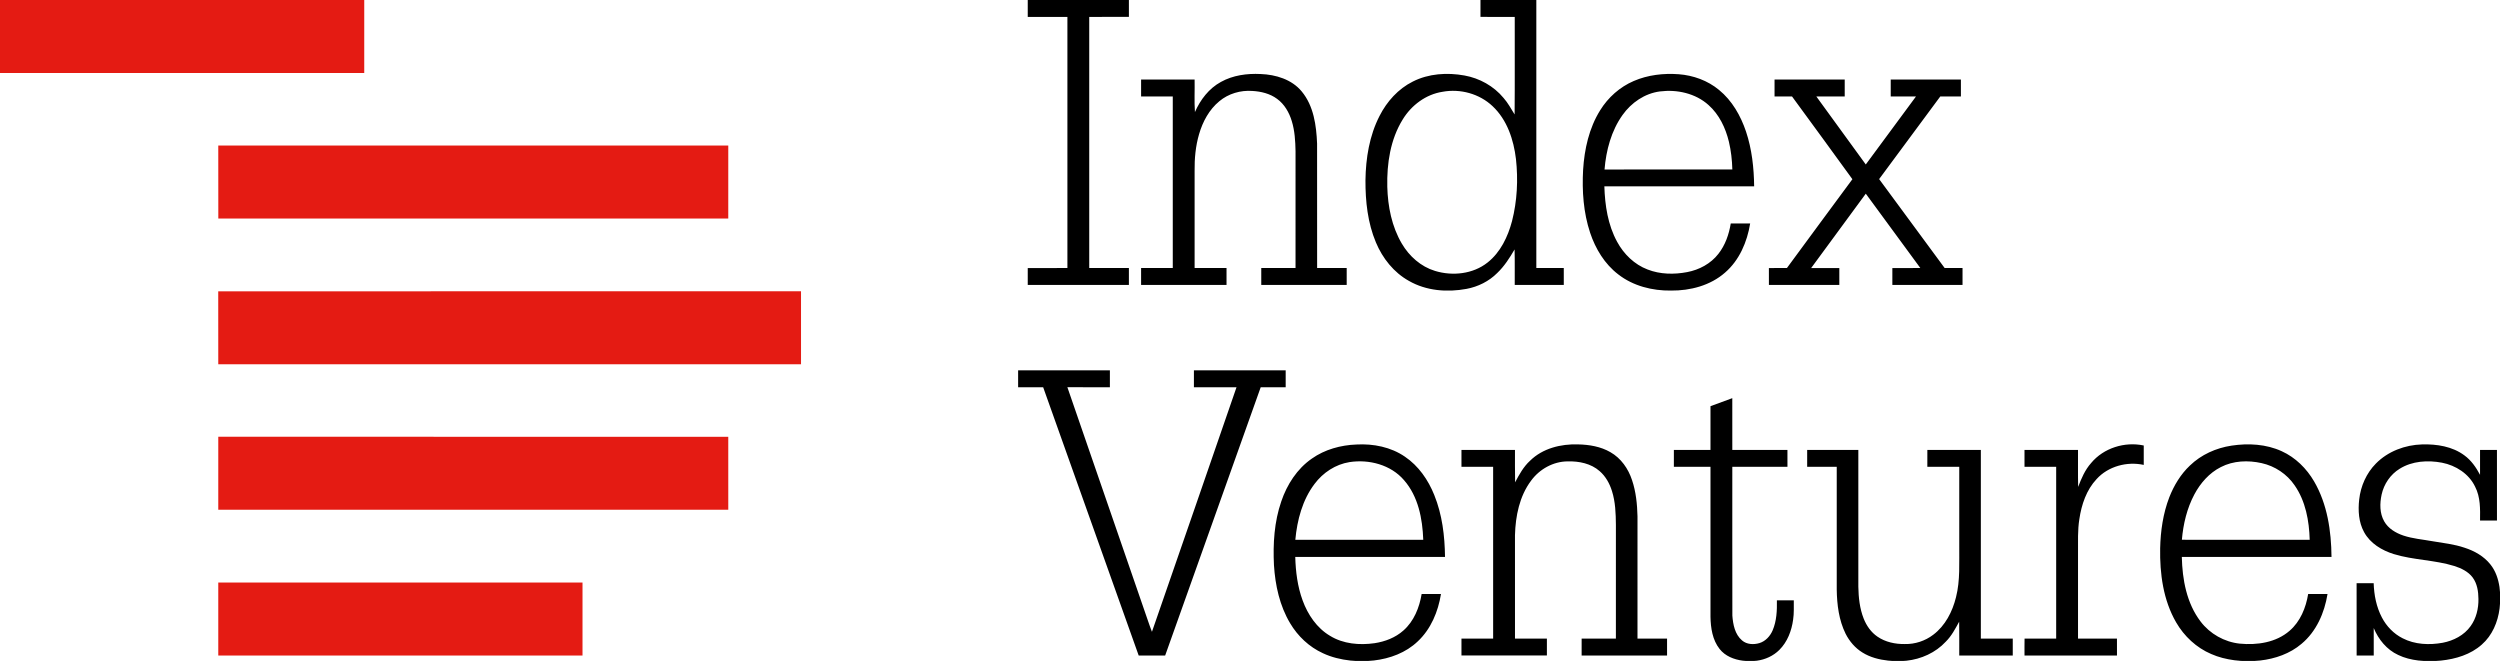
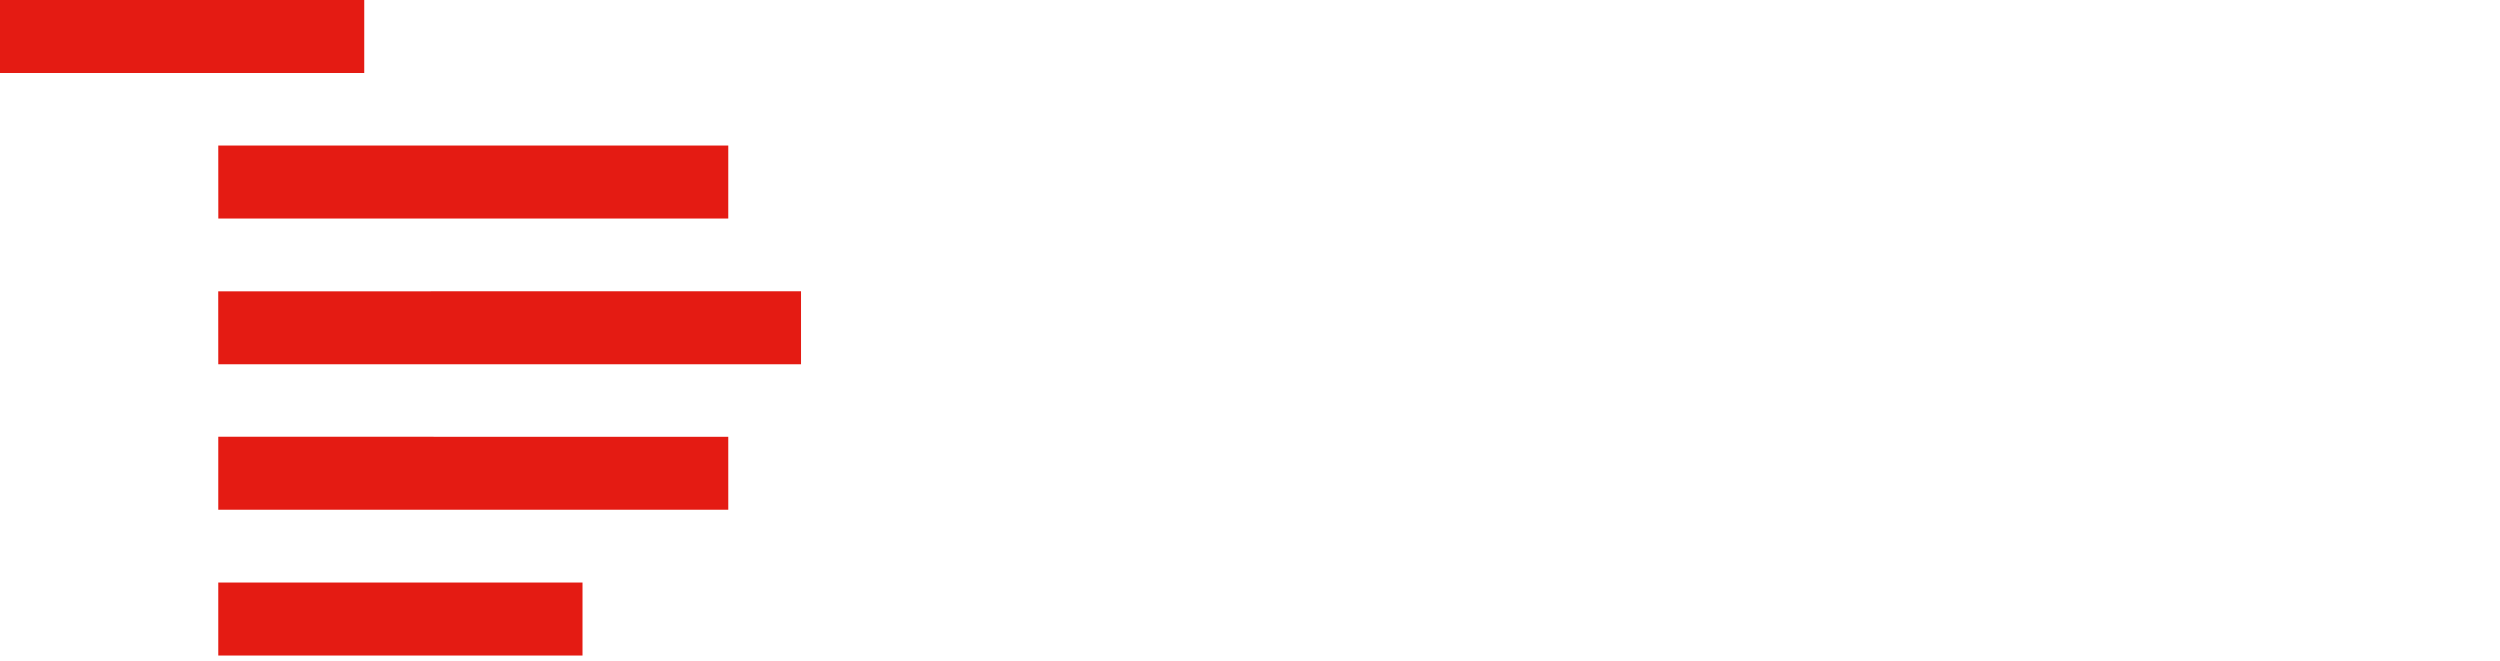
<svg xmlns="http://www.w3.org/2000/svg" xmlns:ns1="http://sodipodi.sourceforge.net/DTD/sodipodi-0.dtd" xmlns:ns2="http://www.inkscape.org/namespaces/inkscape" version="1.1" width="2663pt" height="704pt" id="svg6" viewBox="0 0 2663 704" ns1:docname="Index_Ventures_Logo_full (1).cdr">
  <defs id="defs10" />
  <ns1:namedview id="namedview8" pagecolor="#ffffff" bordercolor="#000000" borderopacity="0.25" ns2:showpageshadow="2" ns2:pageopacity="0.0" ns2:pagecheckerboard="0" ns2:deskcolor="#d1d1d1" ns2:document-units="pt" />
  <path d="M 0,3e-4 H 388.001 L 387.99,77.759 0,77.75 Z m 232.5,155 543.261,0.009 -0.011,77.739 -543.199,0.031 z m -0.04,155.32 620.781,-0.071 0.011,77.75 H 232.5 Z m 0.051,154.919 543.239,0.011 0.011,77.74 L 232.5,543 Z M 232.5,620.5 H 620.501 L 620.49,698.25 H 232.511 Z" style="fill:#e41b13;fill-rule:evenodd" id="path2" />
-   <path d="m 1094.751,3e-4 h 107.749 c 0,6 -0.01,11.99 0.011,17.989 -14.09,0.029 -28.18,0 -42.261,0.02 0,89.161 0,178.321 0,267.48 14.081,0.02 28.171,0 42.25,0.011 0,6 0,11.999 0,17.999 -35.92,0 -71.83,0.011 -107.749,-0.009 -0.011,-5.99 -0.011,-11.99 0,-17.98 14.079,-0.02 28.159,-0.009 42.25,-0.009 0,-89.169 0,-178.33 0,-267.5 -14.092,0 -28.171,0 -42.25,0 -0.011,-6.001 0,-12.001 0,-18 z m 1567.693,625.224 c -1.298,-8.596 -4.129,-17.071 -9.609,-23.915 -6.952,-8.809 -17.082,-14.519 -27.647,-17.89 -11.091,-3.78 -22.836,-4.98 -34.327,-6.94 -10.256,-1.86 -20.767,-2.661 -30.696,-5.971 -8.169,-2.74 -16.192,-7.479 -20.531,-15.179 -4.901,-8.59 -4.774,-19.07 -2.741,-28.48 2.432,-11.241 9.403,-21.53 19.278,-27.531 13.306,-8.3 29.952,-9.309 45.055,-6.439 14.686,2.85 28.7,11.779 35.253,25.55 5.772,11.099 5.428,23.909 5.264,36.069 5.99,0 11.999,0.01 18.026,0 -0.018,-25.09 -0.018,-50.171 -0.018,-75.25 -6.009,-0.009 -12.017,0 -18.007,0 -0.018,8.849 0.018,17.701 0,26.55 -4.211,-7.889 -9.385,-15.45 -16.719,-20.759 -12.798,-9.521 -29.353,-12.061 -44.928,-11.641 -18.171,0.501 -36.469,7.33 -49.321,20.422 -10.093,10.189 -16.174,23.98 -17.753,38.169 -1.325,11.73 -0.617,24.25 5.173,34.79 6.517,12.08 19.006,19.531 31.785,23.48 20.966,6.4 43.331,6.17 64.297,12.64 7.37,2.36 14.867,5.89 19.605,12.26 4.847,6.53 6.099,14.94 6.154,22.88 0.163,10.15 -2.305,20.58 -8.314,28.89 -6.898,9.76 -18.207,15.54 -29.734,17.75 -14.286,2.599 -29.752,1.96 -42.822,-4.84 -9.439,-4.77 -17.082,-12.74 -21.965,-22.08 -5.9,-11.21 -8.368,-23.94 -8.768,-36.51 -6.063,-0.01 -12.126,-0.01 -18.189,0 0.018,25.67 -0.036,51.34 0.037,77.01 6.063,-0.03 12.144,0 18.225,-0.01 -0.018,-9.76 0.018,-19.51 -0.018,-29.26 5.028,12.17 13.905,23.08 26.049,28.66 6.696,3.264 13.993,5.004 21.37,5.901 7.258,0.881 17.162,0.841 24.316,0.087 15.658,-1.653 31.46,-6.379 43.371,-17.018 11.147,-9.709 17.112,-23.995 18.96,-38.475 0.851,-6.672 0.866,-16.448 -0.112,-22.921 z M 1577.001,3e-4 h 59.499 c 0,95.16 0,190.329 0,285.489 9.75,0.011 19.49,0.011 29.24,0 0.02,6 0,12.001 0.01,18.009 -17.419,0.011 -34.83,0 -52.249,0 -0.111,-12.6 0.209,-25.209 -0.171,-37.799 -5.23,9 -10.899,17.891 -18.489,25.111 -8.8,8.86 -20.451,14.62 -32.68,16.9 -20.591,3.85 -42.911,2.109 -61.331,-8.481 -16.159,-8.96 -28.169,-24.149 -35.22,-41.05 -8.76,-20.84 -11.209,-43.739 -11.12,-66.169 0.32,-23.5 4.181,-47.471 15.011,-68.55 7.789,-15.341 19.899,-28.85 35.431,-36.581 16.849,-8.57 36.619,-9.79 55.01,-6.47 16.069,2.89 31.179,11.26 41.619,23.891 4.72,5.319 8.06,11.61 11.801,17.61 0.33,-34.63 0.04,-69.271 0.14,-103.901 -12.17,-0.02 -24.33,0 -36.5,-0.009 -0.011,-6.001 -0.011,-12.001 0,-18 z m -40.401,97.77 c -17.719,2.719 -33.17,14.319 -42.41,29.449 -13.21,21.3 -17.009,47.07 -16.45,71.76 0.579,20.941 4.731,42.33 15.501,60.55 7.88,13.411 20.3,24.512 35.349,29.05 18.63,5.691 40.432,3.391 55.97,-8.94 13.801,-10.888 21.651,-27.509 26.071,-44.169 5.46,-21.48 6.589,-44 4.181,-66.01 -2.43,-20.6 -9.43,-41.84 -24.911,-56.359 -13.999,-13.251 -34.43,-18.841 -53.3,-15.33 z M 1300.51,87.28 c 12.81,-7.15 27.85,-9.16 42.33,-8.43 16.08,0.599 33.13,5.7 43.71,18.519 12.799,15.39 15.629,36.24 16.41,55.58 0.091,44.18 0.01,88.371 0.04,132.551 10.499,0 21.001,-0.011 31.5,0 0,6 0,11.999 0,17.999 -30.33,0.011 -60.67,0.011 -90.999,0 -0.011,-6 -0.011,-11.999 0,-17.999 12.159,-0.011 24.33,0 36.5,0 0.01,-41.501 -0.01,-82.99 0.01,-124.48 -0.209,-10.81 -0.821,-21.76 -4.039,-32.139 -2.77,-9.122 -7.78,-17.892 -15.6,-23.561 -7.579,-5.651 -17.1,-7.931 -26.399,-8.45 -12.511,-0.911 -25.43,2.839 -35.1,10.93 -10.87,8.9 -17.732,21.779 -21.611,35.089 -3.73,12.681 -4.93,25.971 -4.76,39.141 0,34.49 0,68.98 0,103.47 11.329,0 22.669,-0.011 34,0 0,6 0,11.999 0,17.999 -30.33,0.011 -60.67,0 -90.999,0 -0.011,-6 -0.011,-11.999 0,-17.999 11.238,-0.011 22.489,0.009 33.739,-0.011 0.011,-60.909 0.011,-121.819 0,-182.731 -11.249,-0.009 -22.489,-0.009 -33.739,0 -0.011,-6.009 -0.011,-12.01 0,-18.009 18.999,0 37.999,0 56.999,0 0.24,11.531 -0.47,23.14 0.35,34.619 5.729,-13.119 14.909,-25.149 27.659,-32.089 z m 439.771,-1 c 14.98,-6.49 31.649,-8.399 47.84,-7.21 15.56,1.16 30.925,6.72 42.996,16.73 13.923,11.351 23.09,27.53 28.754,44.371 6.263,18.759 8.423,38.62 8.659,58.319 -53.188,0.02 -106.37,0 -159.559,0.011 0.619,20.269 3.729,41.06 13.6,59.06 7.08,13.099 18.409,24.199 32.47,29.511 13.33,5.21 28.16,5.439 42.1,2.779 12.839,-2.42 25.19,-8.989 33.268,-19.42 7.334,-9.3 11.328,-20.821 13.197,-32.41 6.88,-0.051 13.778,-0.011 20.676,-0.02 -3.177,19.609 -11.454,39.179 -26.757,52.369 -15.648,13.77 -37.013,19.331 -57.504,19.14 -19.901,0.281 -40.421,-4.869 -56.281,-17.269 -14.47,-11.051 -24.239,-27.242 -29.939,-44.34 -7.15,-21.491 -8.69,-44.45 -7.47,-66.942 1.36,-22.079 6.319,-44.51 18.149,-63.469 8.45,-13.671 20.981,-24.88 35.801,-31.21 z m 27.87,11.11 c -16.14,2.08 -30.48,11.961 -39.791,25.07 -12.059,16.889 -17.539,37.66 -19.209,58.12 45.369,-0.191 90.76,-0.02 136.143,-0.091 -0.272,-9.93 -1.361,-19.87 -3.667,-29.54 -3.522,-14.609 -10.293,-28.93 -21.674,-39.048 -13.843,-12.502 -33.622,-16.84 -51.802,-14.511 z m 122.108,-12.64 c 24.905,-0.009 49.829,0 74.735,0 0,6 0,12.001 0,18.009 -10.075,-0.018 -20.168,0.011 -30.242,-0.018 17.572,24.14 35.107,48.319 52.679,72.458 17.808,-24.159 35.634,-48.299 53.478,-72.429 -8.986,-0.04 -17.935,-0.011 -26.902,-0.011 -0.018,-6.009 -0.018,-12.01 0,-18.009 24.924,0 49.829,-0.009 74.753,0 -0.018,6 0,12.001 0,18 -7.334,-0.009 -14.631,0.029 -21.947,-0.02 -21.747,29.329 -43.494,58.649 -65.15,88.04 23.236,31.6 46.471,63.19 69.797,94.73 6.335,-0.011 12.689,0 19.042,0 0,6 -0.018,11.999 0,17.999 -24.924,0.011 -49.829,0.011 -74.753,-0.009 0,-5.99 0,-11.99 0,-17.98 9.93,-0.02 19.859,-0.009 29.807,-0.009 -19.369,-26.401 -38.792,-52.761 -58.107,-79.2 -19.441,26.38 -38.774,52.83 -58.197,79.22 9.984,-0.051 20.004,-0.02 30.006,-0.011 -0.018,5.99 -0.018,11.99 0,17.98 -25.014,0.02 -50.011,0 -75.007,0.009 -0.018,-6 0,-11.999 -0.018,-17.989 6.39,-0.029 12.797,0 19.206,-0.02 23.254,-31.529 46.398,-63.139 69.743,-94.599 -21.275,-29.5 -42.877,-58.76 -64.297,-88.14 -6.227,0.009 -12.435,0 -18.625,0 -0.018,-6 -0.018,-12.001 0,-18 z m -805.759,309.75 c 32.581,0 65.17,-0.011 97.751,0.009 0,5.99 0,11.99 0,17.98 -15.09,0.011 -30.18,0.04 -45.28,-0.009 26.799,77.899 53.779,155.73 80.62,233.62 3.22,8.94 6.019,18.04 9.461,26.9 30.25,-86.75 59.978,-173.681 90.079,-260.491 -15.13,-0.02 -30.26,0.011 -45.38,-0.02 -0.011,-5.99 0,-11.99 0,-17.98 32.579,-0.02 65.159,-0.009 97.751,-0.009 0,6 0,11.999 0,18 -8.871,0.009 -17.741,0 -26.601,0 -33.949,95.24 -67.82,190.52 -101.78,285.76 -9.399,-0.02 -18.79,-0.01 -28.189,0 -33.929,-95.25 -67.849,-190.5 -101.75,-285.76 -8.9,0 -17.791,0.009 -26.681,0 -0.01,-6.001 -0.01,-12.001 0,-18 z m 737.505,38.179 c 7.733,-2.85 15.448,-5.789 23.235,-8.568 0.036,18.38 0,36.759 0.018,55.13 19.569,0.009 39.156,0.009 58.724,0 0.018,5.999 0,12.01 0.018,18.009 -19.587,0 -39.173,0 -58.742,0 0.036,52.82 -0.091,105.65 0.054,158.47 0.69,9.46 2.687,20.01 10.311,26.46 5.046,4.4 12.38,4.67 18.552,2.83 6.481,-1.97 11.4,-7.41 14.032,-13.51 4.302,-10.06 4.738,-21.22 4.538,-32 5.99,-0.01 11.999,-0.01 18.008,0 -0.091,6.87 0.345,13.78 -0.726,20.59 -1.597,11.83 -6.081,23.69 -14.685,32.22 -6.384,6.381 -14.995,10.281 -23.903,11.474 -4.105,0.55 -10.914,0.509 -15.155,-0.039 -9.3,-1.203 -18.666,-4.912 -24.568,-12.455 -7.624,-9.64 -9.494,-22.37 -9.711,-34.3 -0.018,-53.251 0,-106.49 0,-159.74 -13.014,0 -26.004,0 -39.005,0 -0.01,-5.999 -0.01,-12.01 0,-18.009 13.001,0.009 26,0.009 39.005,0.009 0,-15.53 0,-31.05 0,-46.571 z m -424.644,55.841 c 13.831,-9.79 30.811,-14.401 47.611,-15.03 17.93,-1 36.62,2.681 51.579,12.99 14.49,9.79 24.791,24.75 31.23,40.82 8.481,20.87 11.18,43.57 11.451,65.95 -53.169,0.01 -106.351,0 -159.52,0 0.439,15.7 2.4,31.54 7.86,46.35 5.52,15.13 15.11,29.381 29.2,37.7 14.07,8.67 31.361,10.12 47.43,7.83 11.16,-1.69 22.19,-5.91 30.7,-13.5 11.22,-9.86 17.031,-24.421 19.422,-38.87 6.869,-0.03 13.729,0.01 20.6,-0.03 -3.011,18.73 -10.681,37.35 -24.74,50.48 -12.607,12.078 -29.602,18.348 -46.753,20.33 -7.317,0.845 -17.476,0.893 -24.921,0.087 -10.112,-1.096 -20.117,-3.489 -29.337,-7.817 -14.629,-6.66 -26.79,-18.17 -34.949,-31.96 -11.14,-18.63 -15.851,-40.39 -17.2,-61.86 -1.131,-22.83 0.289,-46.179 7.809,-67.929 6.06,-17.881 16.809,-34.699 32.53,-45.54 z m 40.099,3.73 c -14.858,2.36 -28.218,11.209 -37.158,23.168 -12.961,17.071 -18.581,38.531 -20.522,59.581 45.422,0 90.842,0 136.272,0 -0.791,-22.39 -5.311,-46.21 -20.502,-63.549 -14.05,-16.401 -37.26,-22.42 -58.09,-19.2 z m 192.371,-1.481 c 13.35,-13.199 32.829,-18.018 51.151,-17.391 11.868,0.251 24.06,2.26 34.448,8.301 11.251,6.381 19.041,17.61 23.011,29.74 4.2,12.38 5.489,25.51 5.82,38.51 -0.02,43.44 -0.01,86.871 -0.01,130.31 10.499,0.01 20.999,0 31.5,0.01 0,6 -0.011,11.99 0,18 -30.331,0.01 -60.672,0 -91.001,0 -0.01,-6.01 -0.01,-12.01 0.011,-18.01 12.161,0.01 24.319,0.01 36.48,0 0.02,-40.41 -0.011,-80.81 0.011,-121.22 -0.111,-12.101 -0.512,-24.4 -4.21,-36.02 -2.502,-7.96 -6.682,-15.561 -13.032,-21.079 -9.191,-8.2 -22.048,-10.761 -34.04,-10.439 -15.379,0.009 -30.079,8.239 -39.07,20.56 -12.398,16.529 -16.59,37.709 -17.149,57.979 0,36.74 0,73.48 0.01,110.22 11.32,0.01 22.66,0 33.991,0.01 0,6 -0.011,11.99 0,18 -30.33,0.01 -60.661,0 -91.001,0 -0.01,-6 -0.01,-12.01 0,-18 11.251,-0.01 22.491,0 33.74,-0.01 0,-61 0.031,-121.999 -0.01,-182.999 -11.251,0.02 -22.491,0.009 -33.731,0.009 -0.01,-5.999 -0.01,-11.999 0,-18 19,0 38.001,-0.009 57.001,0 0.089,11.51 -0.171,23.041 0.14,34.55 4.349,-8.259 8.94,-16.65 15.94,-23.03 z m 597.632,2.45 c 13.324,-16.04 35.833,-23.02 56.055,-18.67 -0.036,6.891 -0.036,13.78 0,20.671 -17.753,-3.91 -37.866,1.43 -50.21,15.079 -10.873,11.551 -16.101,27.26 -18.389,42.69 -1.906,11.93 -1.343,24.03 -1.416,36.05 0,30.4 0,60.8 0,91.2 13.832,0.01 27.665,0.01 41.479,0 0.018,6 0,12 0.018,18.01 -32.838,0 -65.677,0 -98.497,0 0.018,-6.02 -0.091,-12.03 0.055,-18.04 11.218,0.08 22.455,0.02 33.673,0.03 0.018,-60.989 0.018,-121.99 0,-182.99 -11.237,0 -22.491,0 -33.728,0 -0.018,-5.999 0,-11.999 -0.018,-17.989 19.006,-0.031 38.012,0 57,-0.02 0.109,13.139 -0.181,26.288 0.163,39.429 3.413,-9.049 7.298,-18.14 13.814,-25.45 z M 2377.078,474.679 c 17.88,-2.689 36.814,-1.669 53.423,5.961 14.613,6.62 26.485,18.409 34.508,32.19 14.086,24.21 18.28,52.789 18.516,80.42 -53.151,-0.01 -106.302,0.04 -159.453,-0.031 0.545,24.02 5.082,49.27 19.986,68.81 9.966,13.14 25.377,21.87 41.806,23.57 18.371,1.77 38.538,-1.15 52.915,-13.609 11.527,-9.85 17.463,-24.601 19.877,-39.251 6.862,0.02 13.742,0 20.621,0.02 -3.231,19.97 -11.854,39.9 -27.701,53.05 -12.301,10.491 -28.088,15.927 -44.001,17.741 -8.729,0.995 -18.89,0.891 -27.564,-0.274 -8.462,-1.137 -16.806,-3.157 -24.626,-6.626 -15.756,-6.681 -28.826,-18.951 -37.358,-33.681 -13.778,-23.75 -17.499,-51.9 -17.027,-78.95 0.418,-18.47 3.086,-37.07 9.748,-54.37 4.938,-12.55 12.072,-24.429 21.928,-33.731 11.999,-11.648 27.937,-18.75 44.402,-21.24 z m -11.454,22.87 c -12.307,6.221 -21.747,17.02 -28.155,29.041 -7.933,14.9 -11.89,31.64 -13.324,48.37 45.382,0.09 90.763,0.02 136.145,0.04 -0.544,-20.19 -4.338,-41.24 -16.101,-58.089 -8.133,-11.961 -20.985,-20.471 -35.071,-23.581 -14.413,-3.231 -30.188,-2.69 -43.494,4.219 z m -440.62,-18.309 c 18.171,0.009 36.323,0 54.494,0.009 0,48.59 0.018,97.18 0,145.76 0.218,11.48 1.434,23.14 5.682,33.9 2.995,7.58 7.878,14.62 14.686,19.241 8.459,5.85 18.97,8.029 29.135,7.88 10.801,0.259 21.656,-3.29 30.242,-9.861 12.852,-9.639 20.513,-24.66 24.288,-40 4.593,-18.01 3.268,-36.74 3.467,-55.14 0,-27.93 0.018,-55.86 0,-83.78 -11.345,0 -22.673,0 -34,0 0,-5.999 0,-12.01 0.018,-18.009 18.988,0.009 37.994,0.009 56.981,0 0.018,67 0,134.009 0,201.009 11.328,0 22.655,0 34,-0.01 0,6 0,12.01 0,18.01 -18.988,0 -37.994,0 -57,0 -0.073,-12.01 0.127,-24.02 -0.091,-36.02 -4.121,7.49 -8.114,15.22 -14.268,21.291 -10.844,11.718 -26.216,18.63 -41.977,20.284 -5.558,0.581 -13.877,0.487 -19.359,-0.112 -9.593,-1.049 -19.167,-3.47 -27.395,-8.622 -7.751,-4.759 -13.869,-11.91 -17.953,-19.99 -7.188,-14.53 -9.203,-31.02 -9.457,-47.049 0.018,-43.591 -0.018,-87.181 0,-130.77 -10.492,-0.031 -21.003,0 -31.495,-0.011 -0.018,-5.999 -0.018,-12.01 0,-18.009 z" style="fill:#000000;fill-rule:evenodd" id="path4" />
</svg>